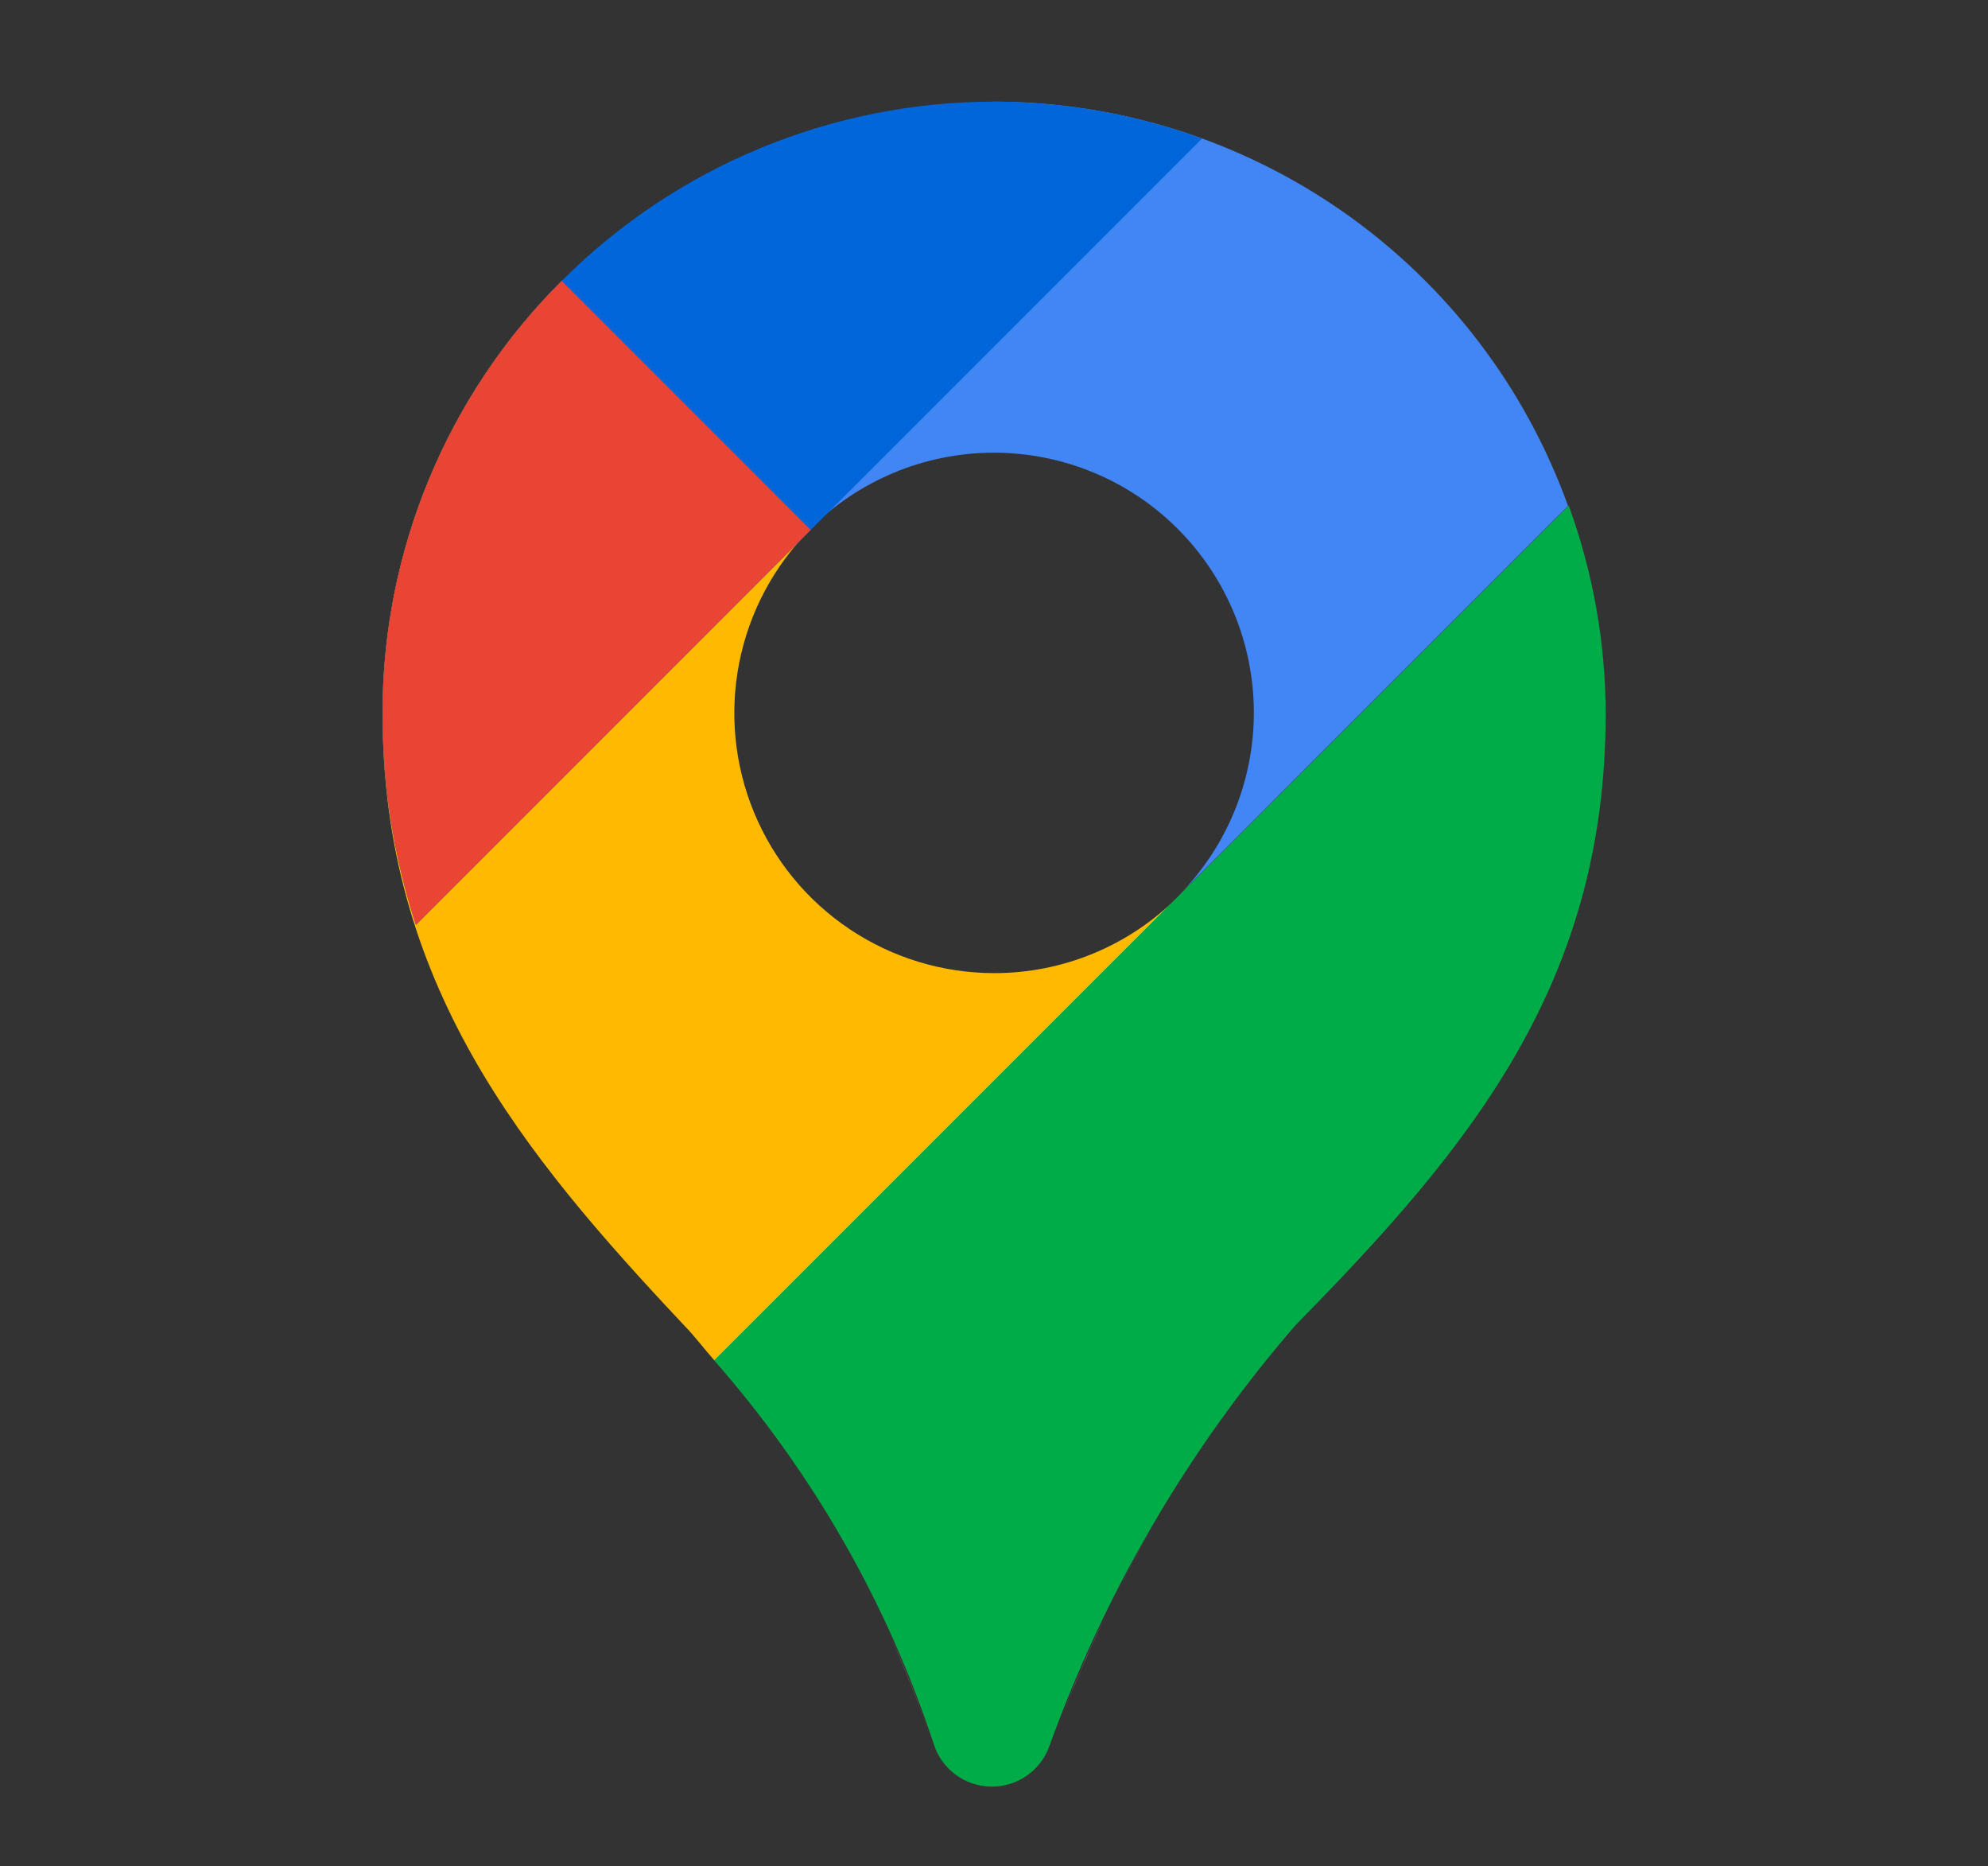
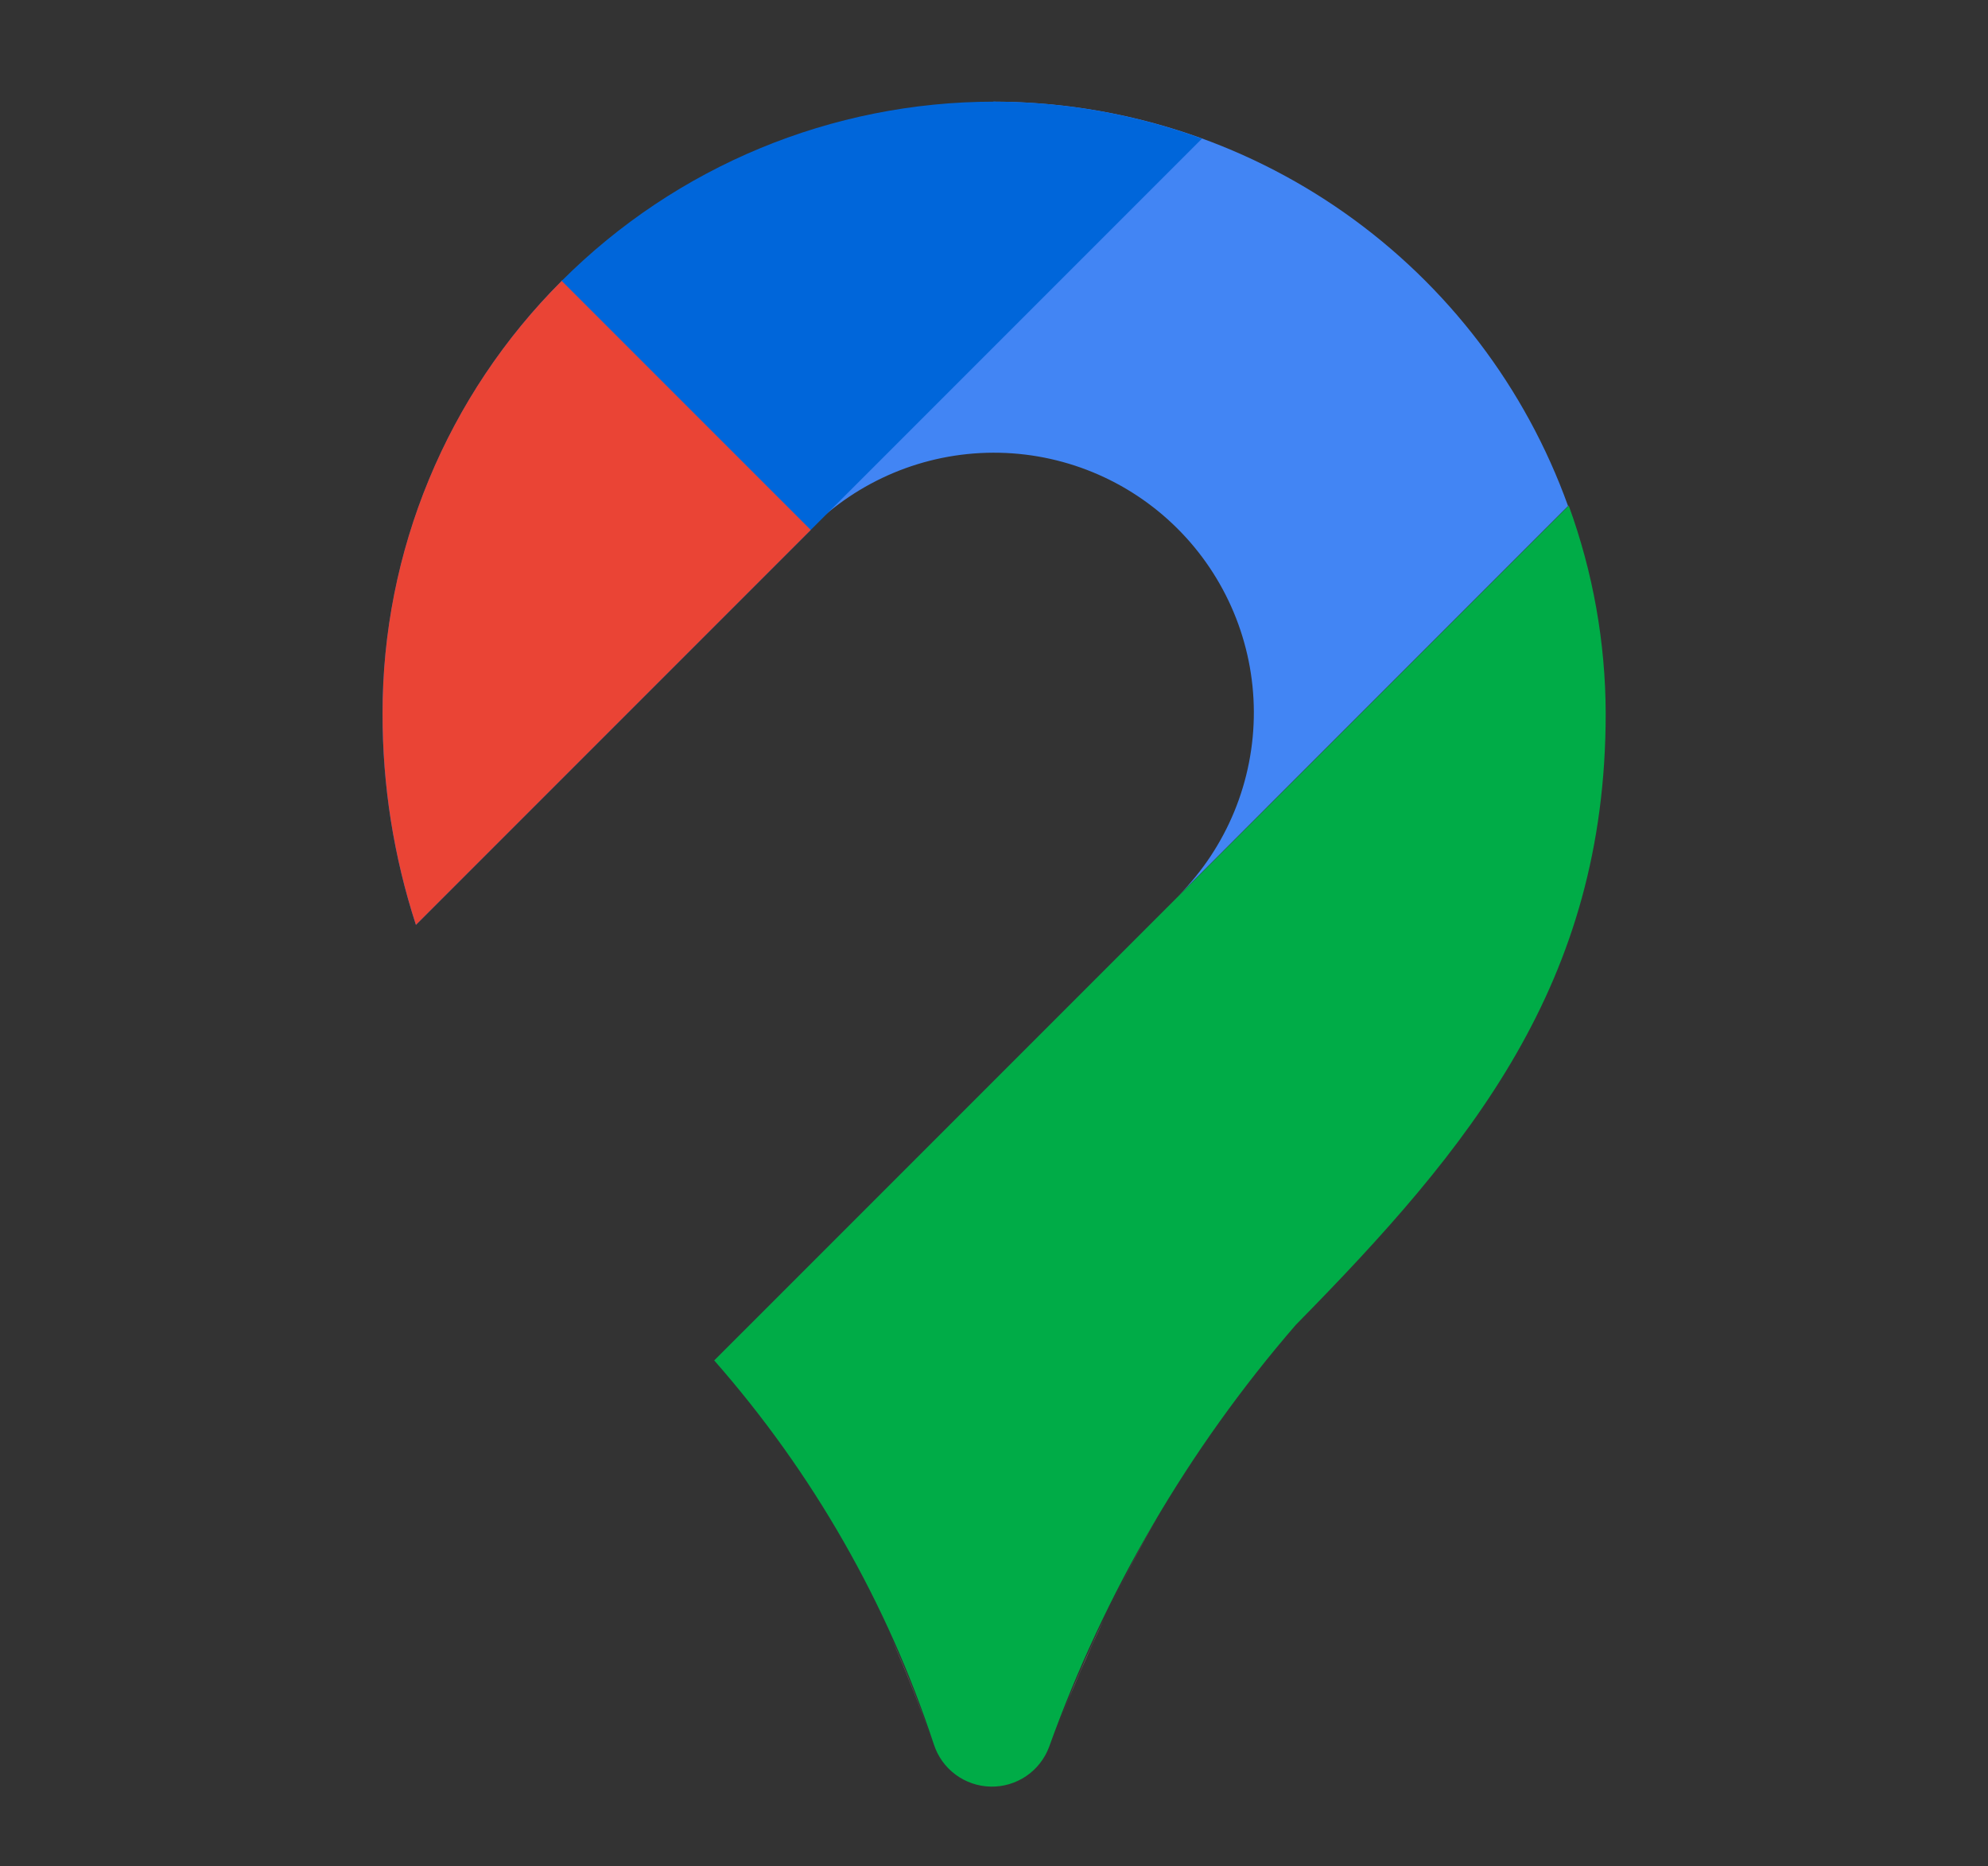
<svg xmlns="http://www.w3.org/2000/svg" width="65" height="61" viewBox="0 0 65 61" fill="none">
  <rect x="0" y="0" width="65" height="61" fill="#333333" stroke="none" />
  <g clip-path="url(#clip0_6724_13126)">
    <path d="M51.278 16.532L51.27 16.54C51.437 17.004 51.593 17.473 51.727 17.952C51.591 17.473 51.446 16.997 51.278 16.532ZM32.486 3.323L18.344 9.182L26.469 17.307C28.057 15.708 30.215 14.806 32.469 14.798C34.723 14.79 36.887 15.678 38.486 17.266C40.085 18.854 40.988 21.012 40.996 23.266C41.003 25.52 40.115 27.684 38.527 29.283L50.486 17.323L51.27 16.54C49.879 12.672 47.329 9.327 43.967 6.961C40.606 4.596 36.596 3.326 32.486 3.323Z" fill="#4285F4" />
-     <path d="M32.508 31.81C30.828 31.809 29.185 31.311 27.788 30.378C26.391 29.445 25.302 28.119 24.658 26.567C24.014 25.015 23.845 23.307 24.171 21.659C24.497 20.011 25.305 18.497 26.491 17.307L18.366 9.182C16.506 11.037 15.031 13.241 14.026 15.668C13.02 18.095 12.505 20.696 12.508 23.323C12.508 32.134 17.038 37.657 22.368 43.323C22.725 43.689 23.023 44.093 23.36 44.472L38.481 29.35C36.893 30.927 34.746 31.811 32.508 31.81Z" fill="#FFBA00" />
    <path d="M32.508 3.323C27.203 3.323 22.116 5.43 18.366 9.181C14.615 12.932 12.508 18.019 12.508 23.323C12.504 25.669 12.872 28.002 13.599 30.232L39.3 4.532C37.123 3.737 34.825 3.328 32.508 3.323Z" fill="#0066DA" />
    <path d="M34.302 57.102C36.119 52.047 38.852 47.371 42.366 43.309C48.095 37.488 52.5 32.134 52.5 23.322C52.495 21.005 52.086 18.707 51.292 16.53L23.352 44.47C26.568 48.127 29.012 52.396 30.534 57.022C30.662 57.416 30.909 57.761 31.242 58.008C31.574 58.255 31.976 58.392 32.39 58.401C32.804 58.41 33.211 58.289 33.553 58.057C33.896 57.824 34.158 57.49 34.302 57.102Z" fill="#00AC47" />
    <path d="M30.507 57.023C30.098 55.819 29.637 54.648 29.126 53.51C29.631 54.651 30.098 55.818 30.507 57.023Z" fill="#FDF0E6" />
    <path d="M34.586 56.41C35.055 55.228 35.559 54.066 36.098 52.925C35.556 54.063 35.055 55.227 34.586 56.41ZM37.852 49.579C37.276 50.571 36.752 51.593 36.252 52.627C36.752 51.592 37.279 50.572 37.852 49.579Z" fill="#FDF0E6" />
    <path d="M18.366 9.182C16.506 11.037 15.031 13.241 14.026 15.668C13.02 18.095 12.505 20.696 12.508 23.323C12.504 25.669 12.872 28.001 13.599 30.232L26.508 17.323L18.366 9.182Z" fill="#EA4435" />
  </g>
  <defs>
    <clipPath id="clip0_6724_13126">
      <rect width="64" height="60" fill="white" transform="translate(0.484 0.863)" />
    </clipPath>
  </defs>
</svg>